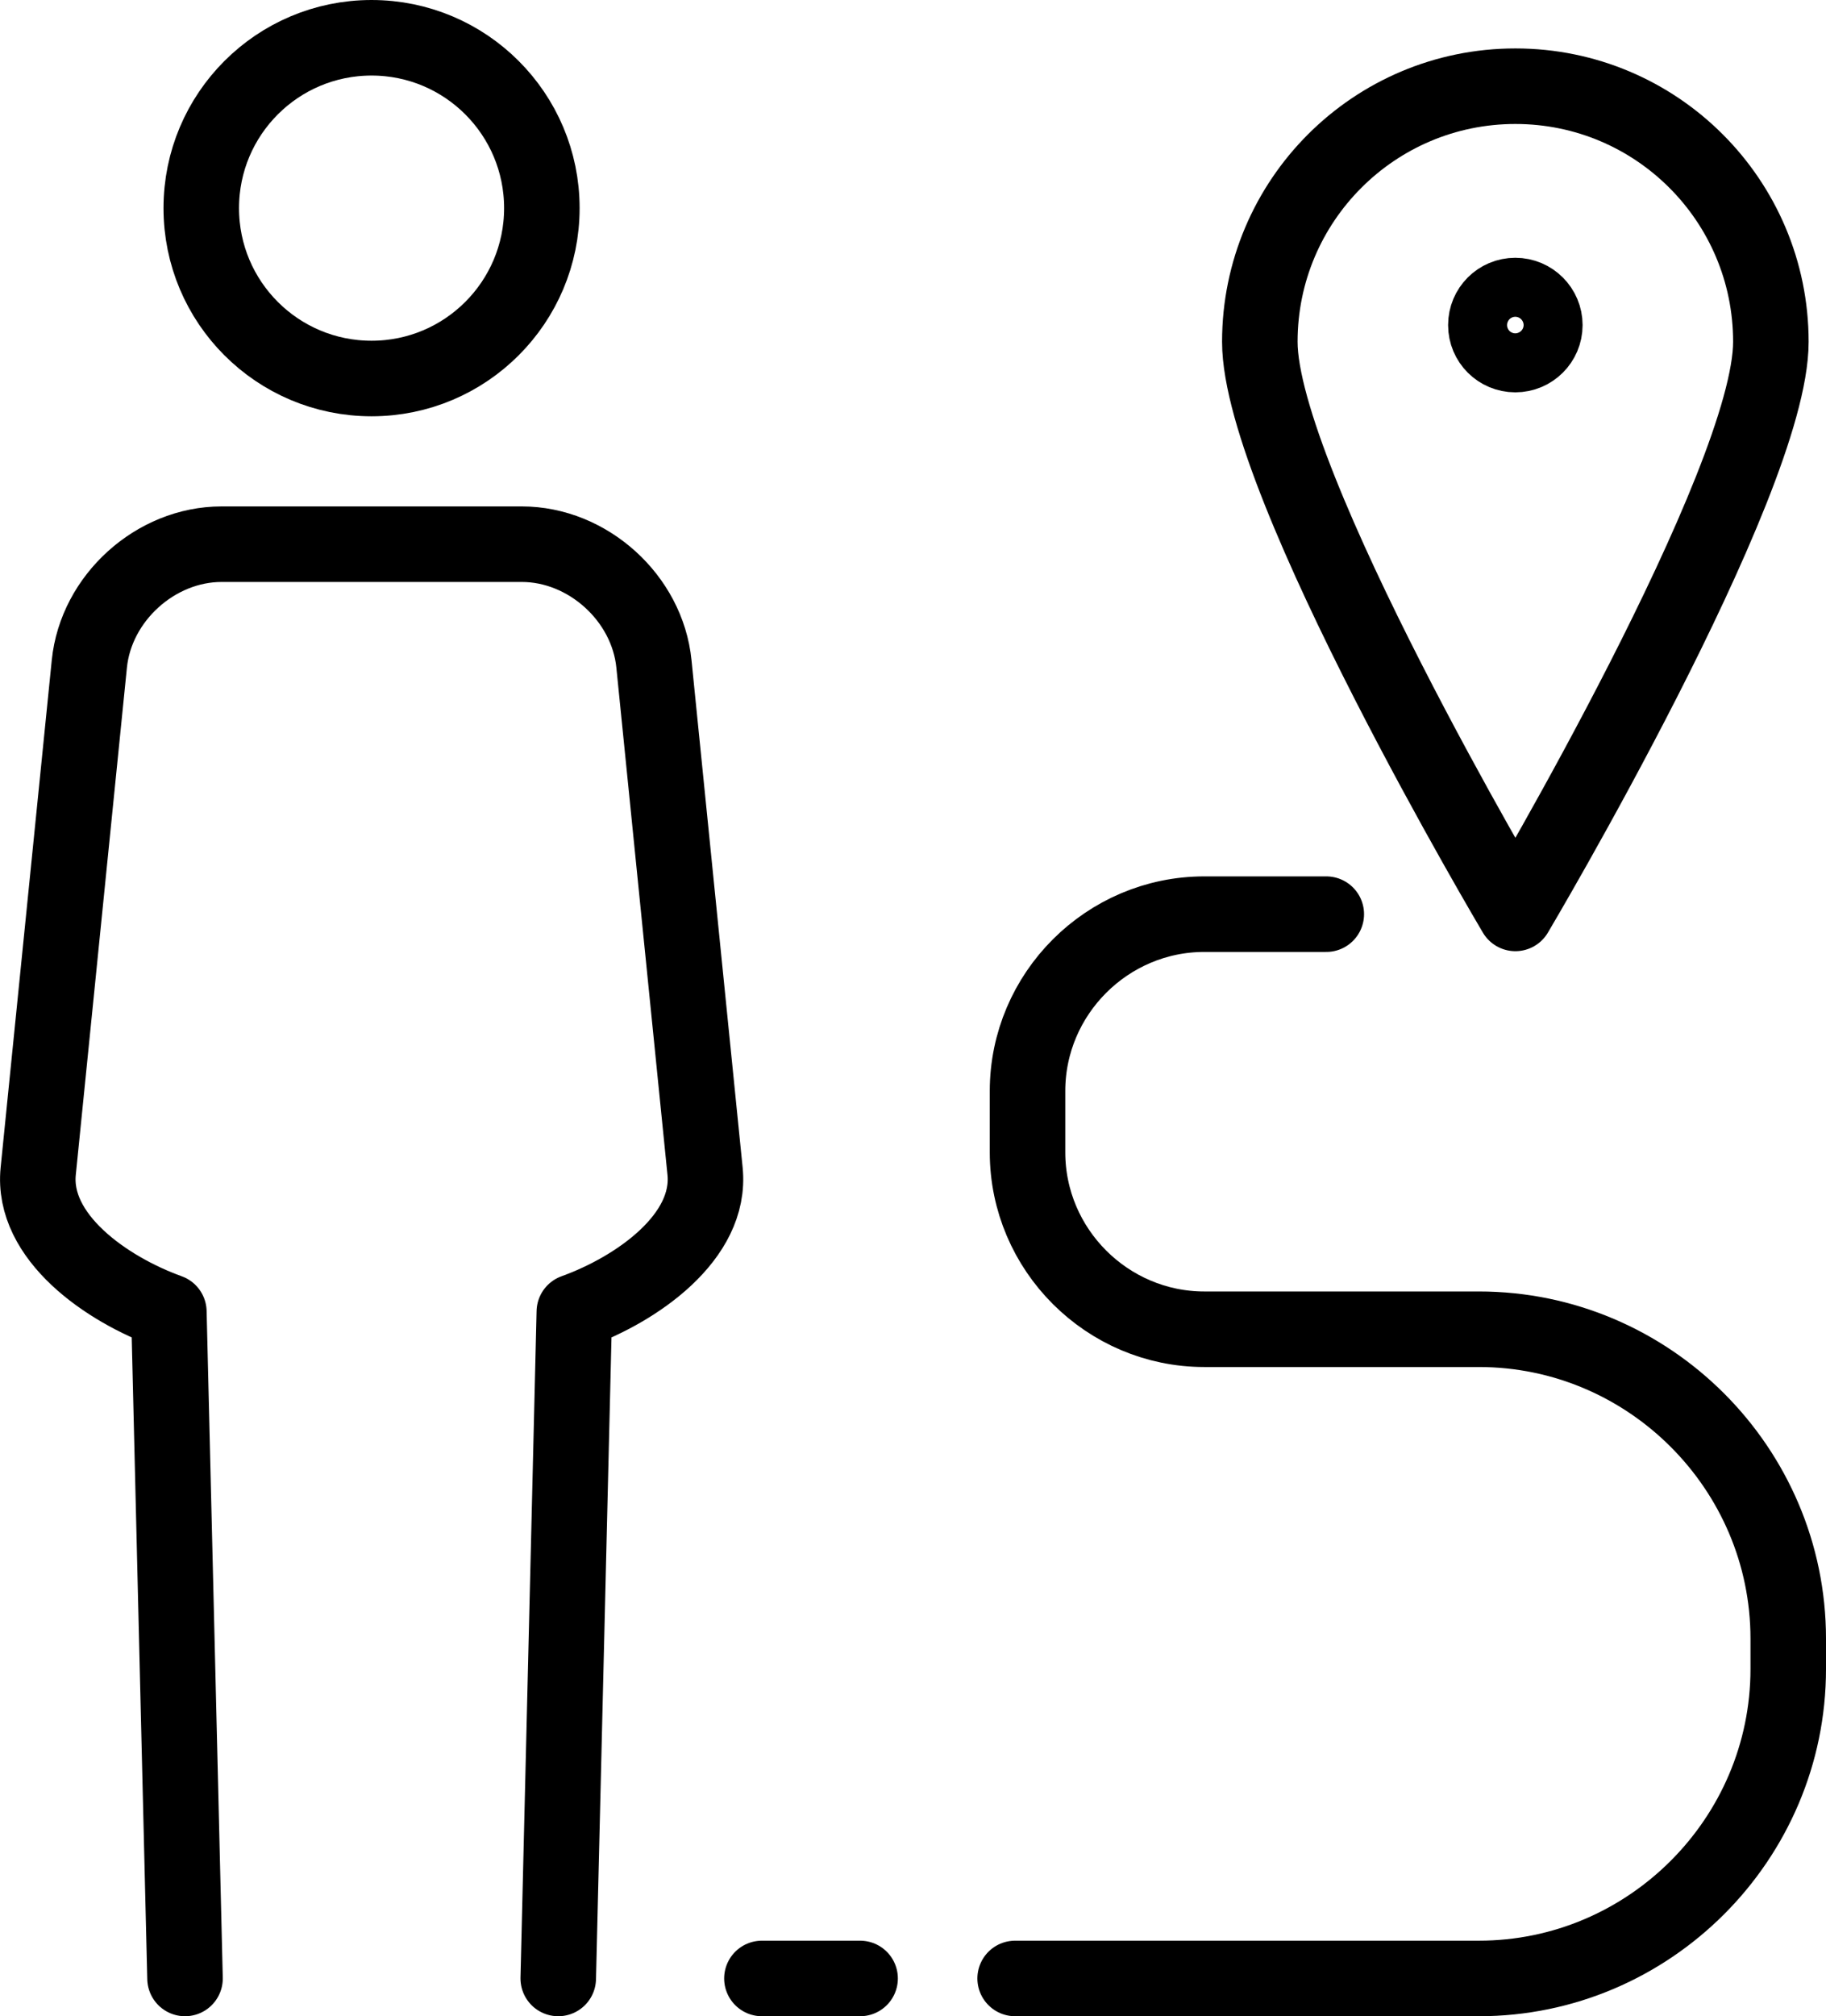
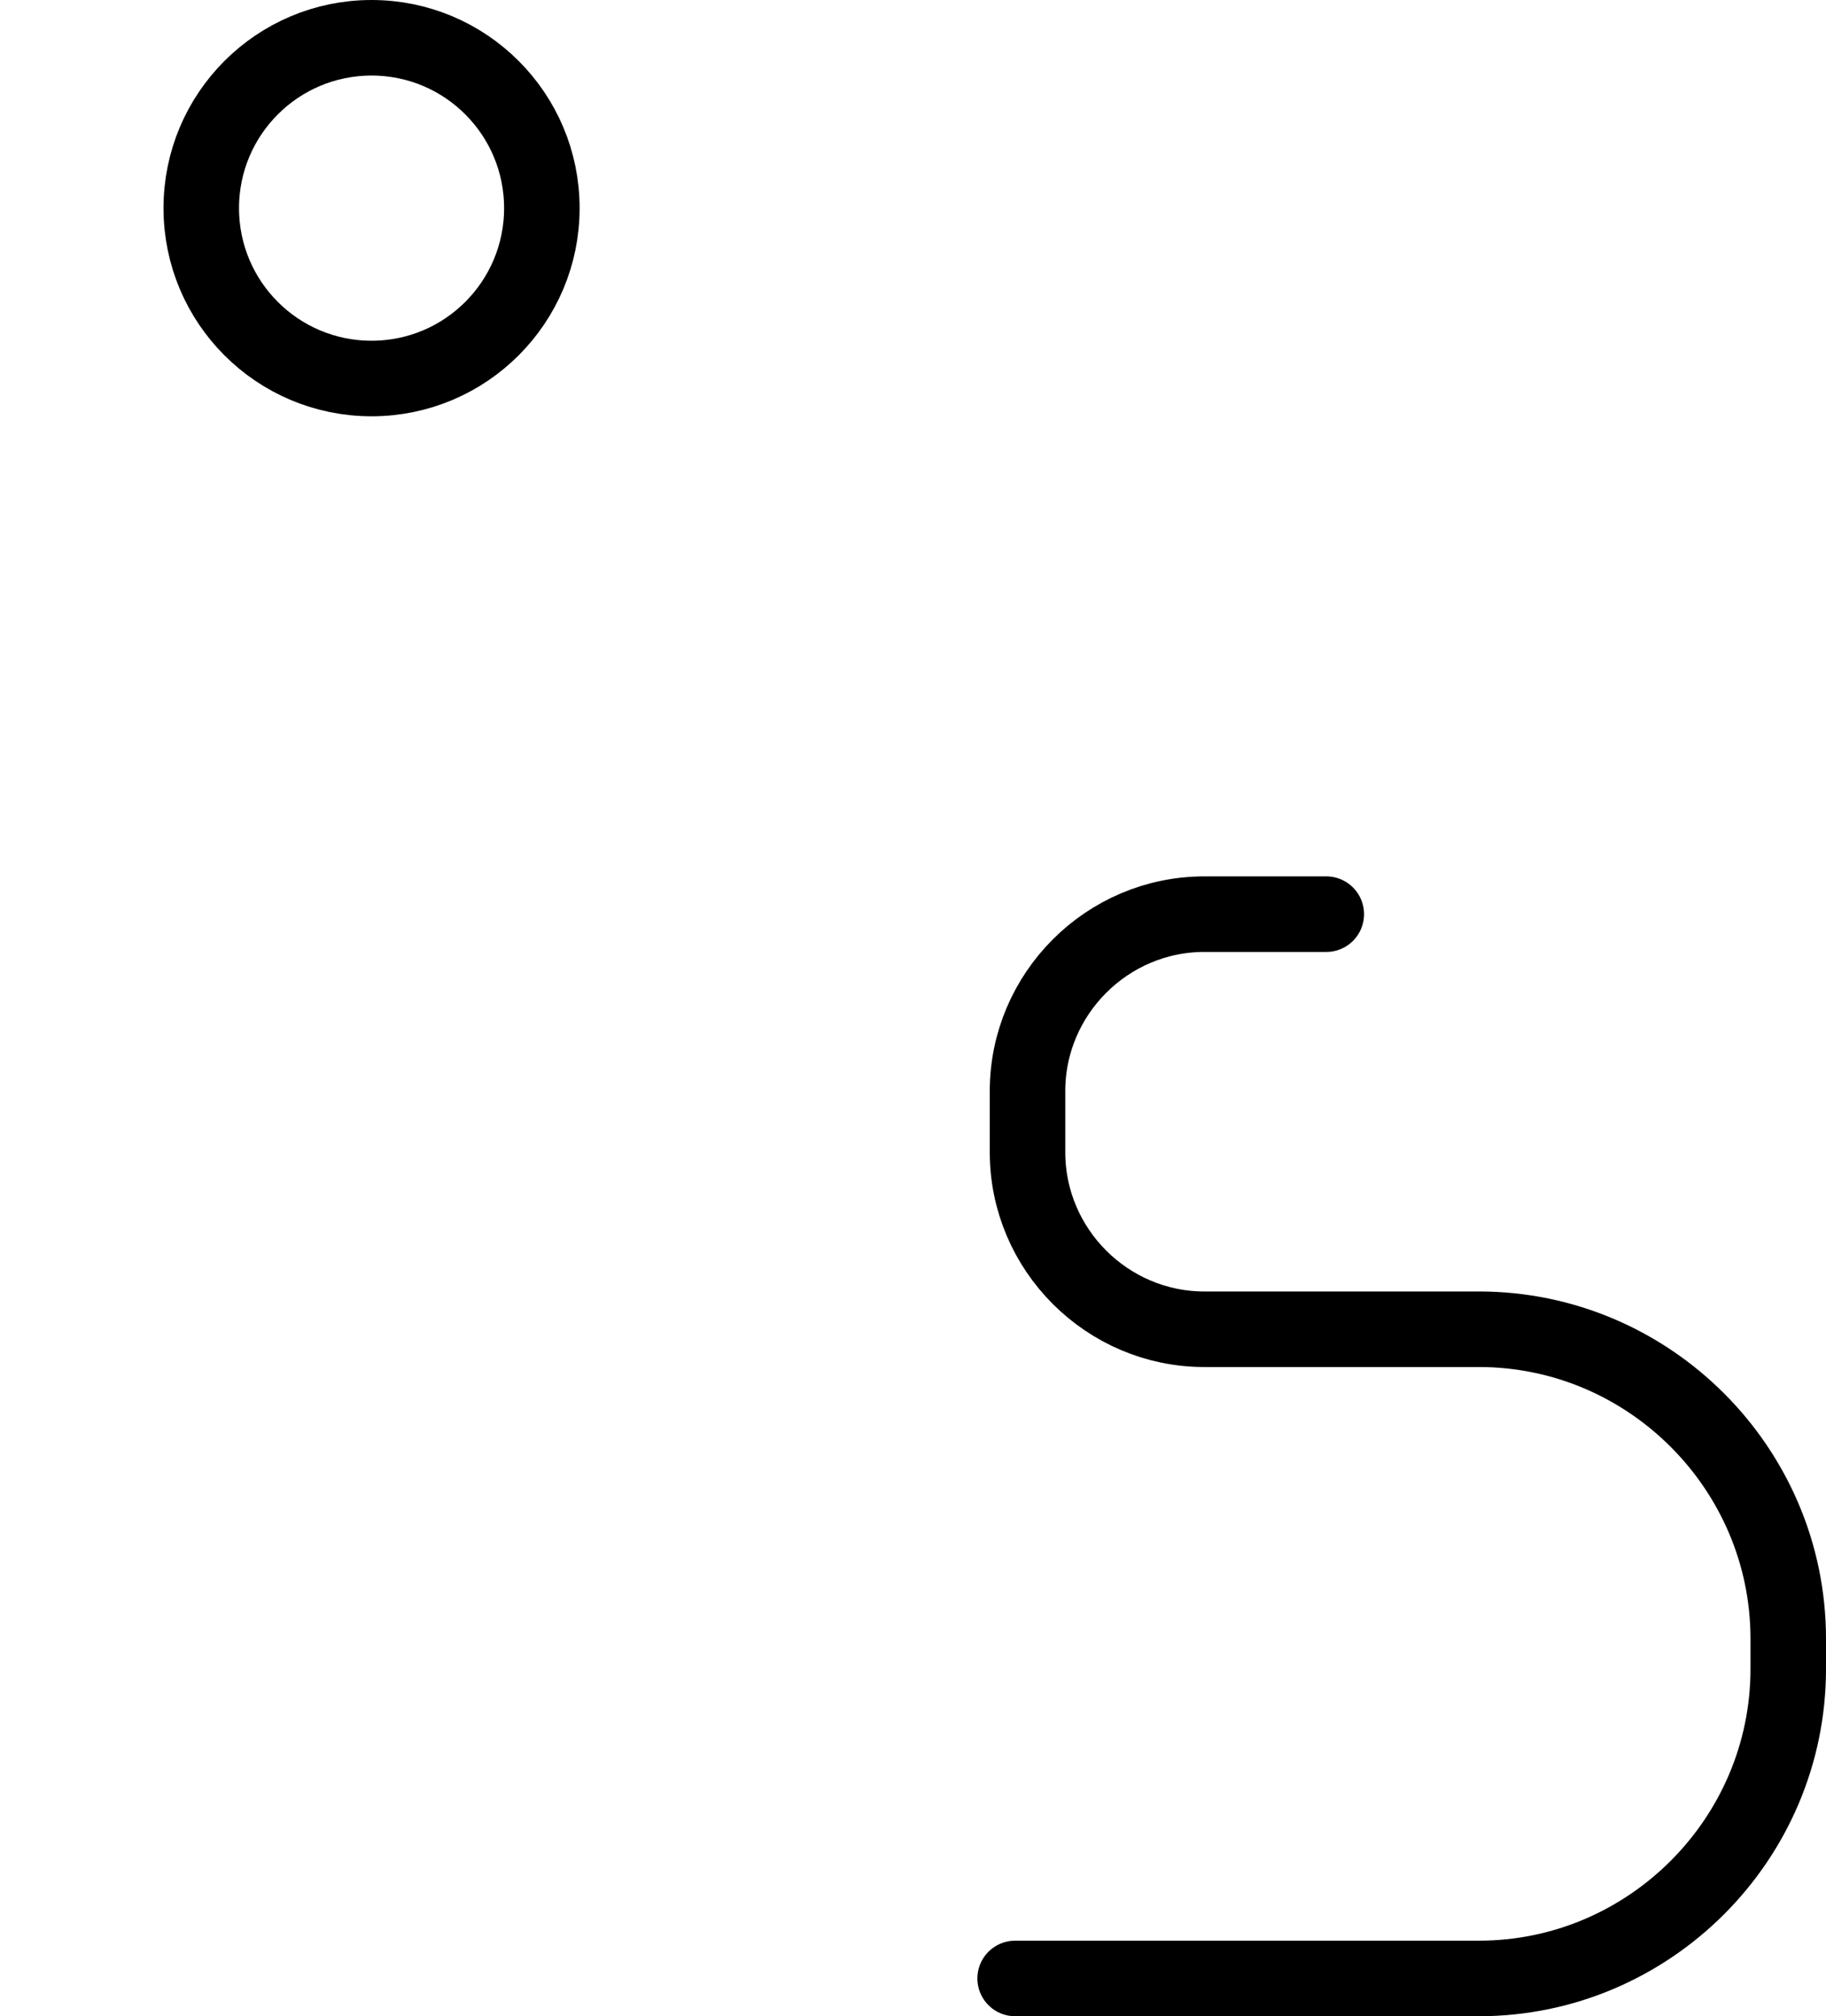
<svg xmlns="http://www.w3.org/2000/svg" id="Layer_2" data-name="Layer 2" viewBox="0 0 241.79 266.87">
  <defs>
    <style>
      .cls-1 {
        fill: none;
        stroke: #000;
        stroke-linecap: round;
        stroke-linejoin: round;
        stroke-width: 10px;
      }
    </style>
  </defs>
  <g id="Layer_1-2" data-name="Layer 1">
    <g>
      <g>
        <path class="cls-1" d="M49.2,5c-12.45,0-22.55,10.09-22.55,22.55s10.09,22.55,22.55,22.55,22.55-10.1,22.55-22.55S61.66,5,49.2,5Z" />
-         <path class="cls-1" d="M24.5,261.87l-2.14-88.24c-8.29-2.99-18.18-9.9-17.3-18.61l6.77-67.15c.88-8.71,8.76-15.84,17.51-15.84h39.75c8.75,0,16.63,7.13,17.5,15.84l6.77,67.15c.88,8.71-9.02,15.62-17.31,18.61l-2.13,88.24" />
      </g>
      <g>
        <path class="cls-1" d="M134.42,261.87h61.41c22.53,0,40.96-18.43,40.96-40.96v-4.01c0-22.53-18.43-40.96-40.96-40.96h-36.36c-12.87,0-23.41-10.54-23.41-23.42v-8.11c0-12.87,10.54-23.41,23.41-23.41h16.15" />
-         <line class="cls-1" x1="100.89" y1="261.87" x2="113.89" y2="261.87" />
-         <path class="cls-1" d="M166.82,45.24c0,18.68,33.84,75.66,33.84,75.66,0,0,33.83-56.98,33.83-75.66s-15.14-33.83-33.83-33.83-33.84,15.15-33.84,33.83Z" />
-         <path class="cls-1" d="M196.75,43.03c0,2.16,1.74,3.9,3.9,3.9s3.91-1.75,3.91-3.9-1.75-3.91-3.91-3.91-3.9,1.74-3.9,3.91Z" />
      </g>
    </g>
  </g>
</svg>